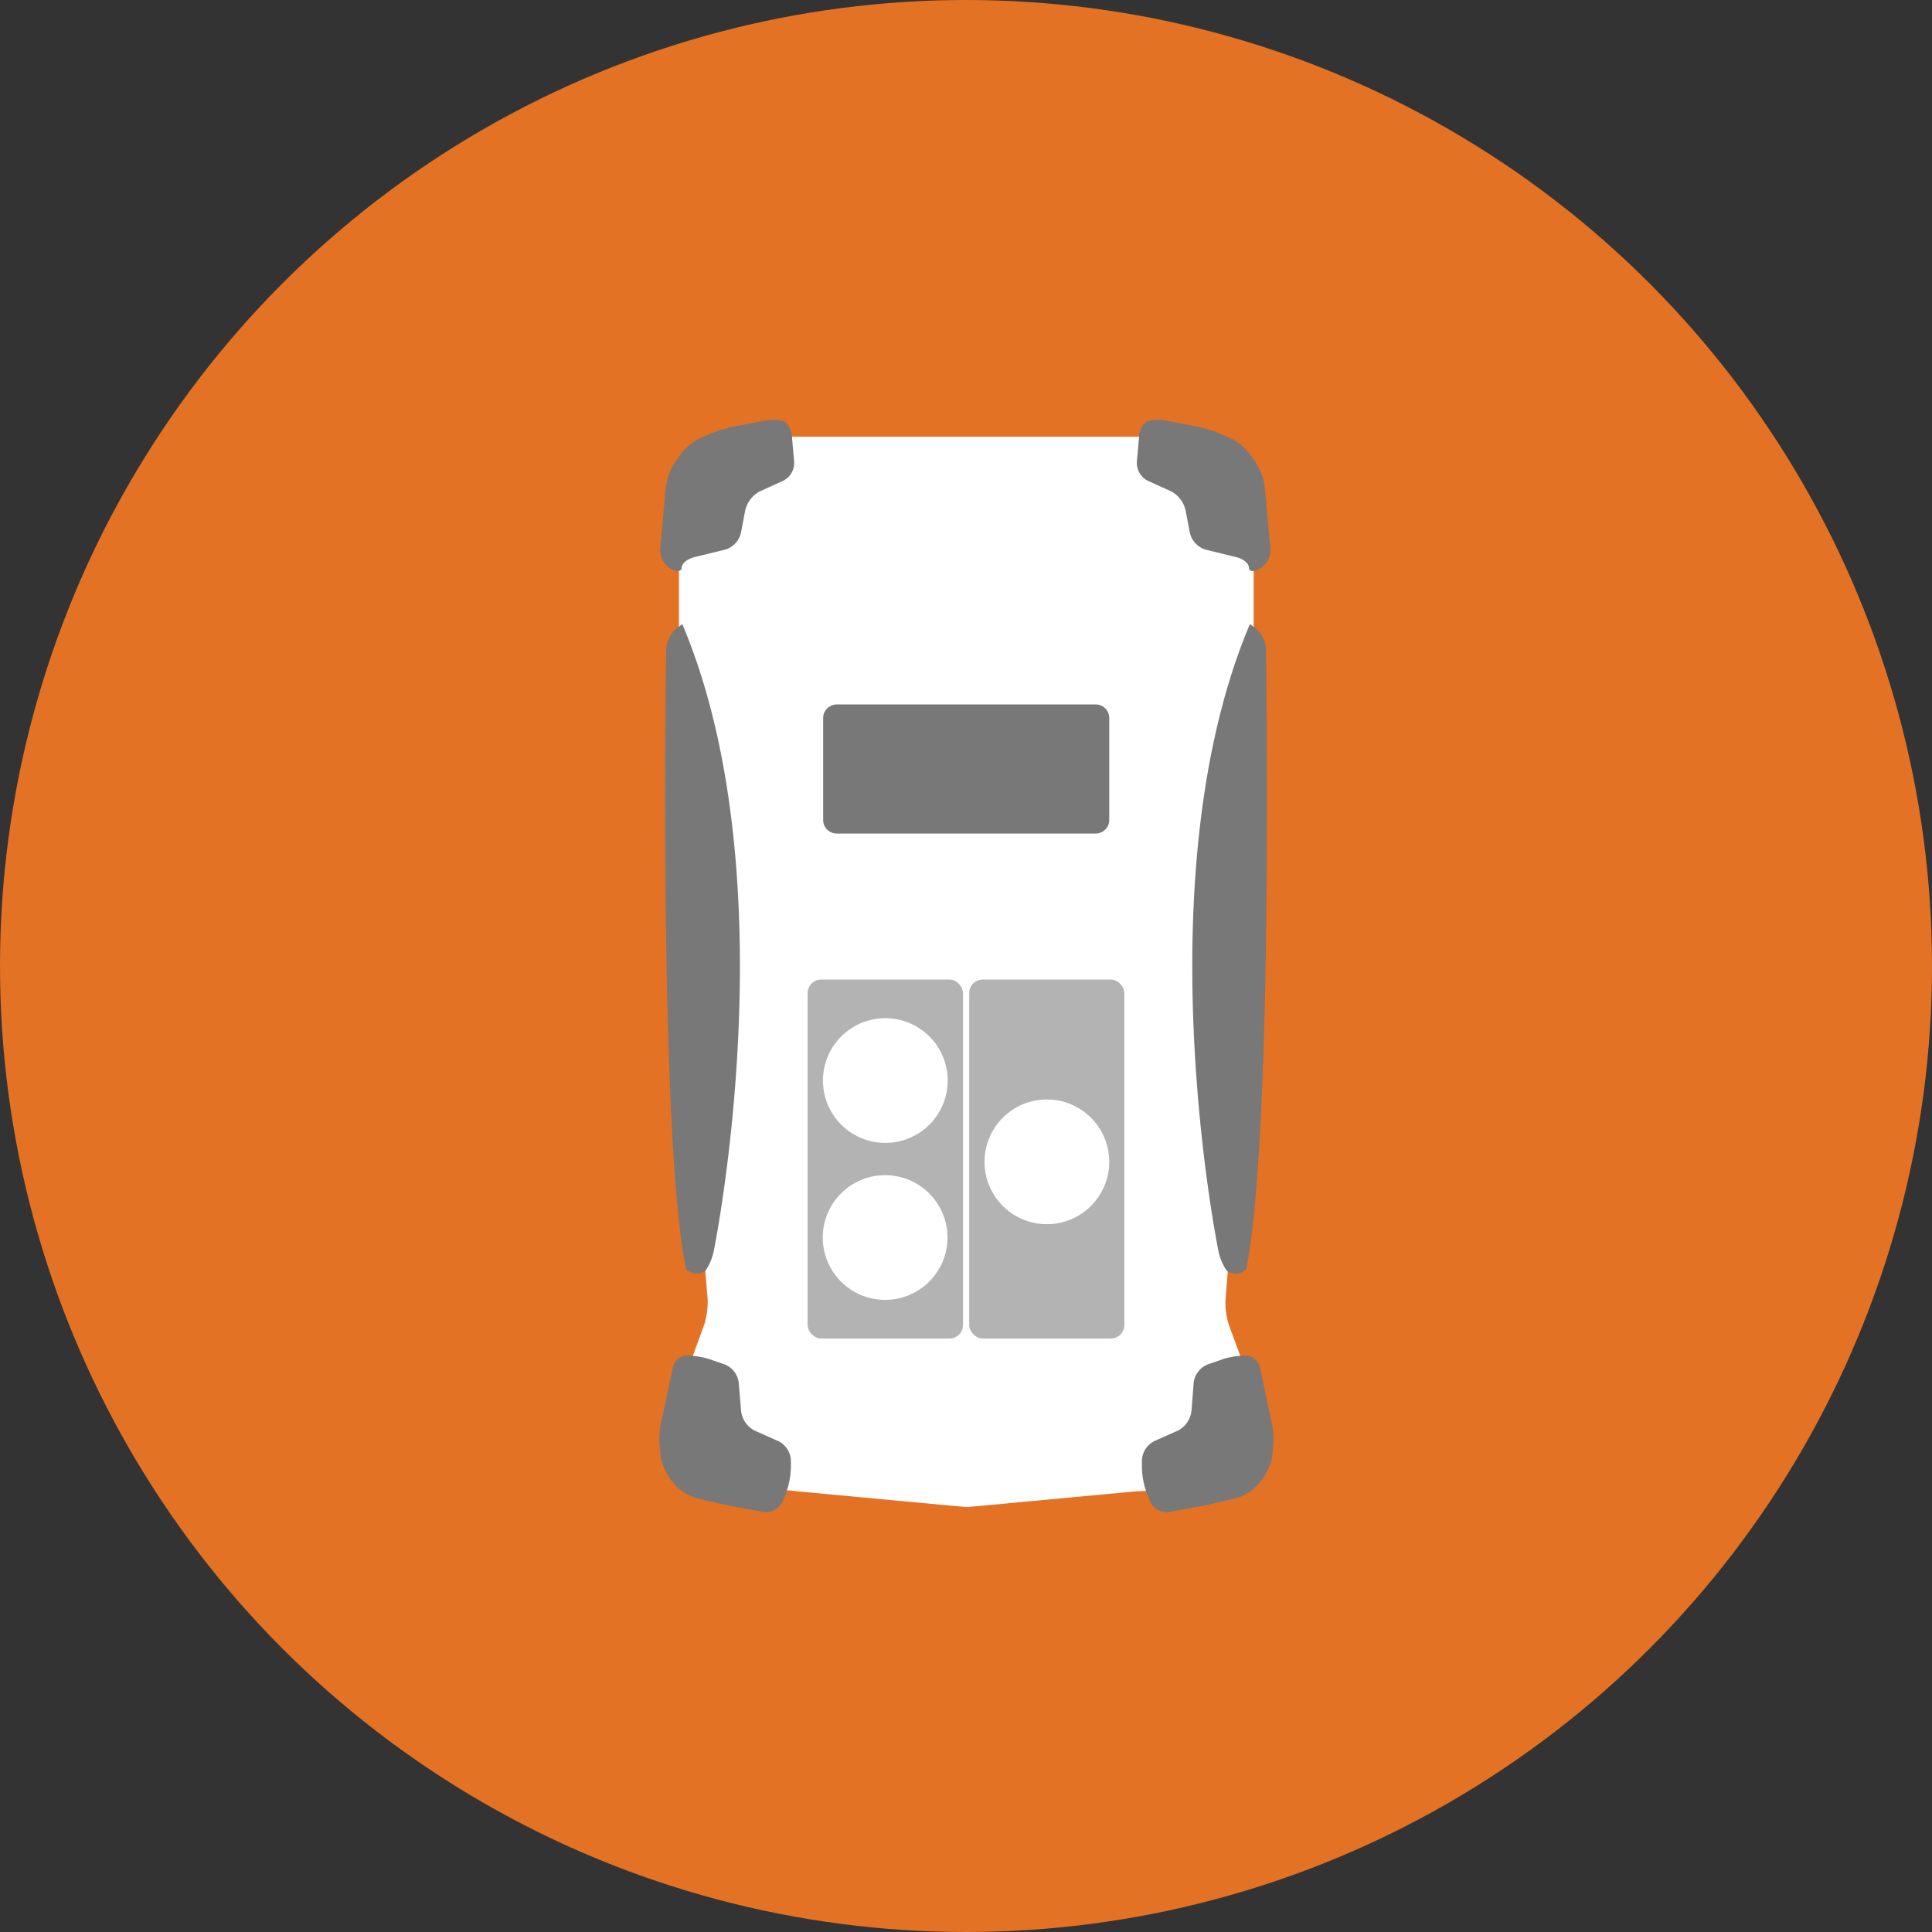
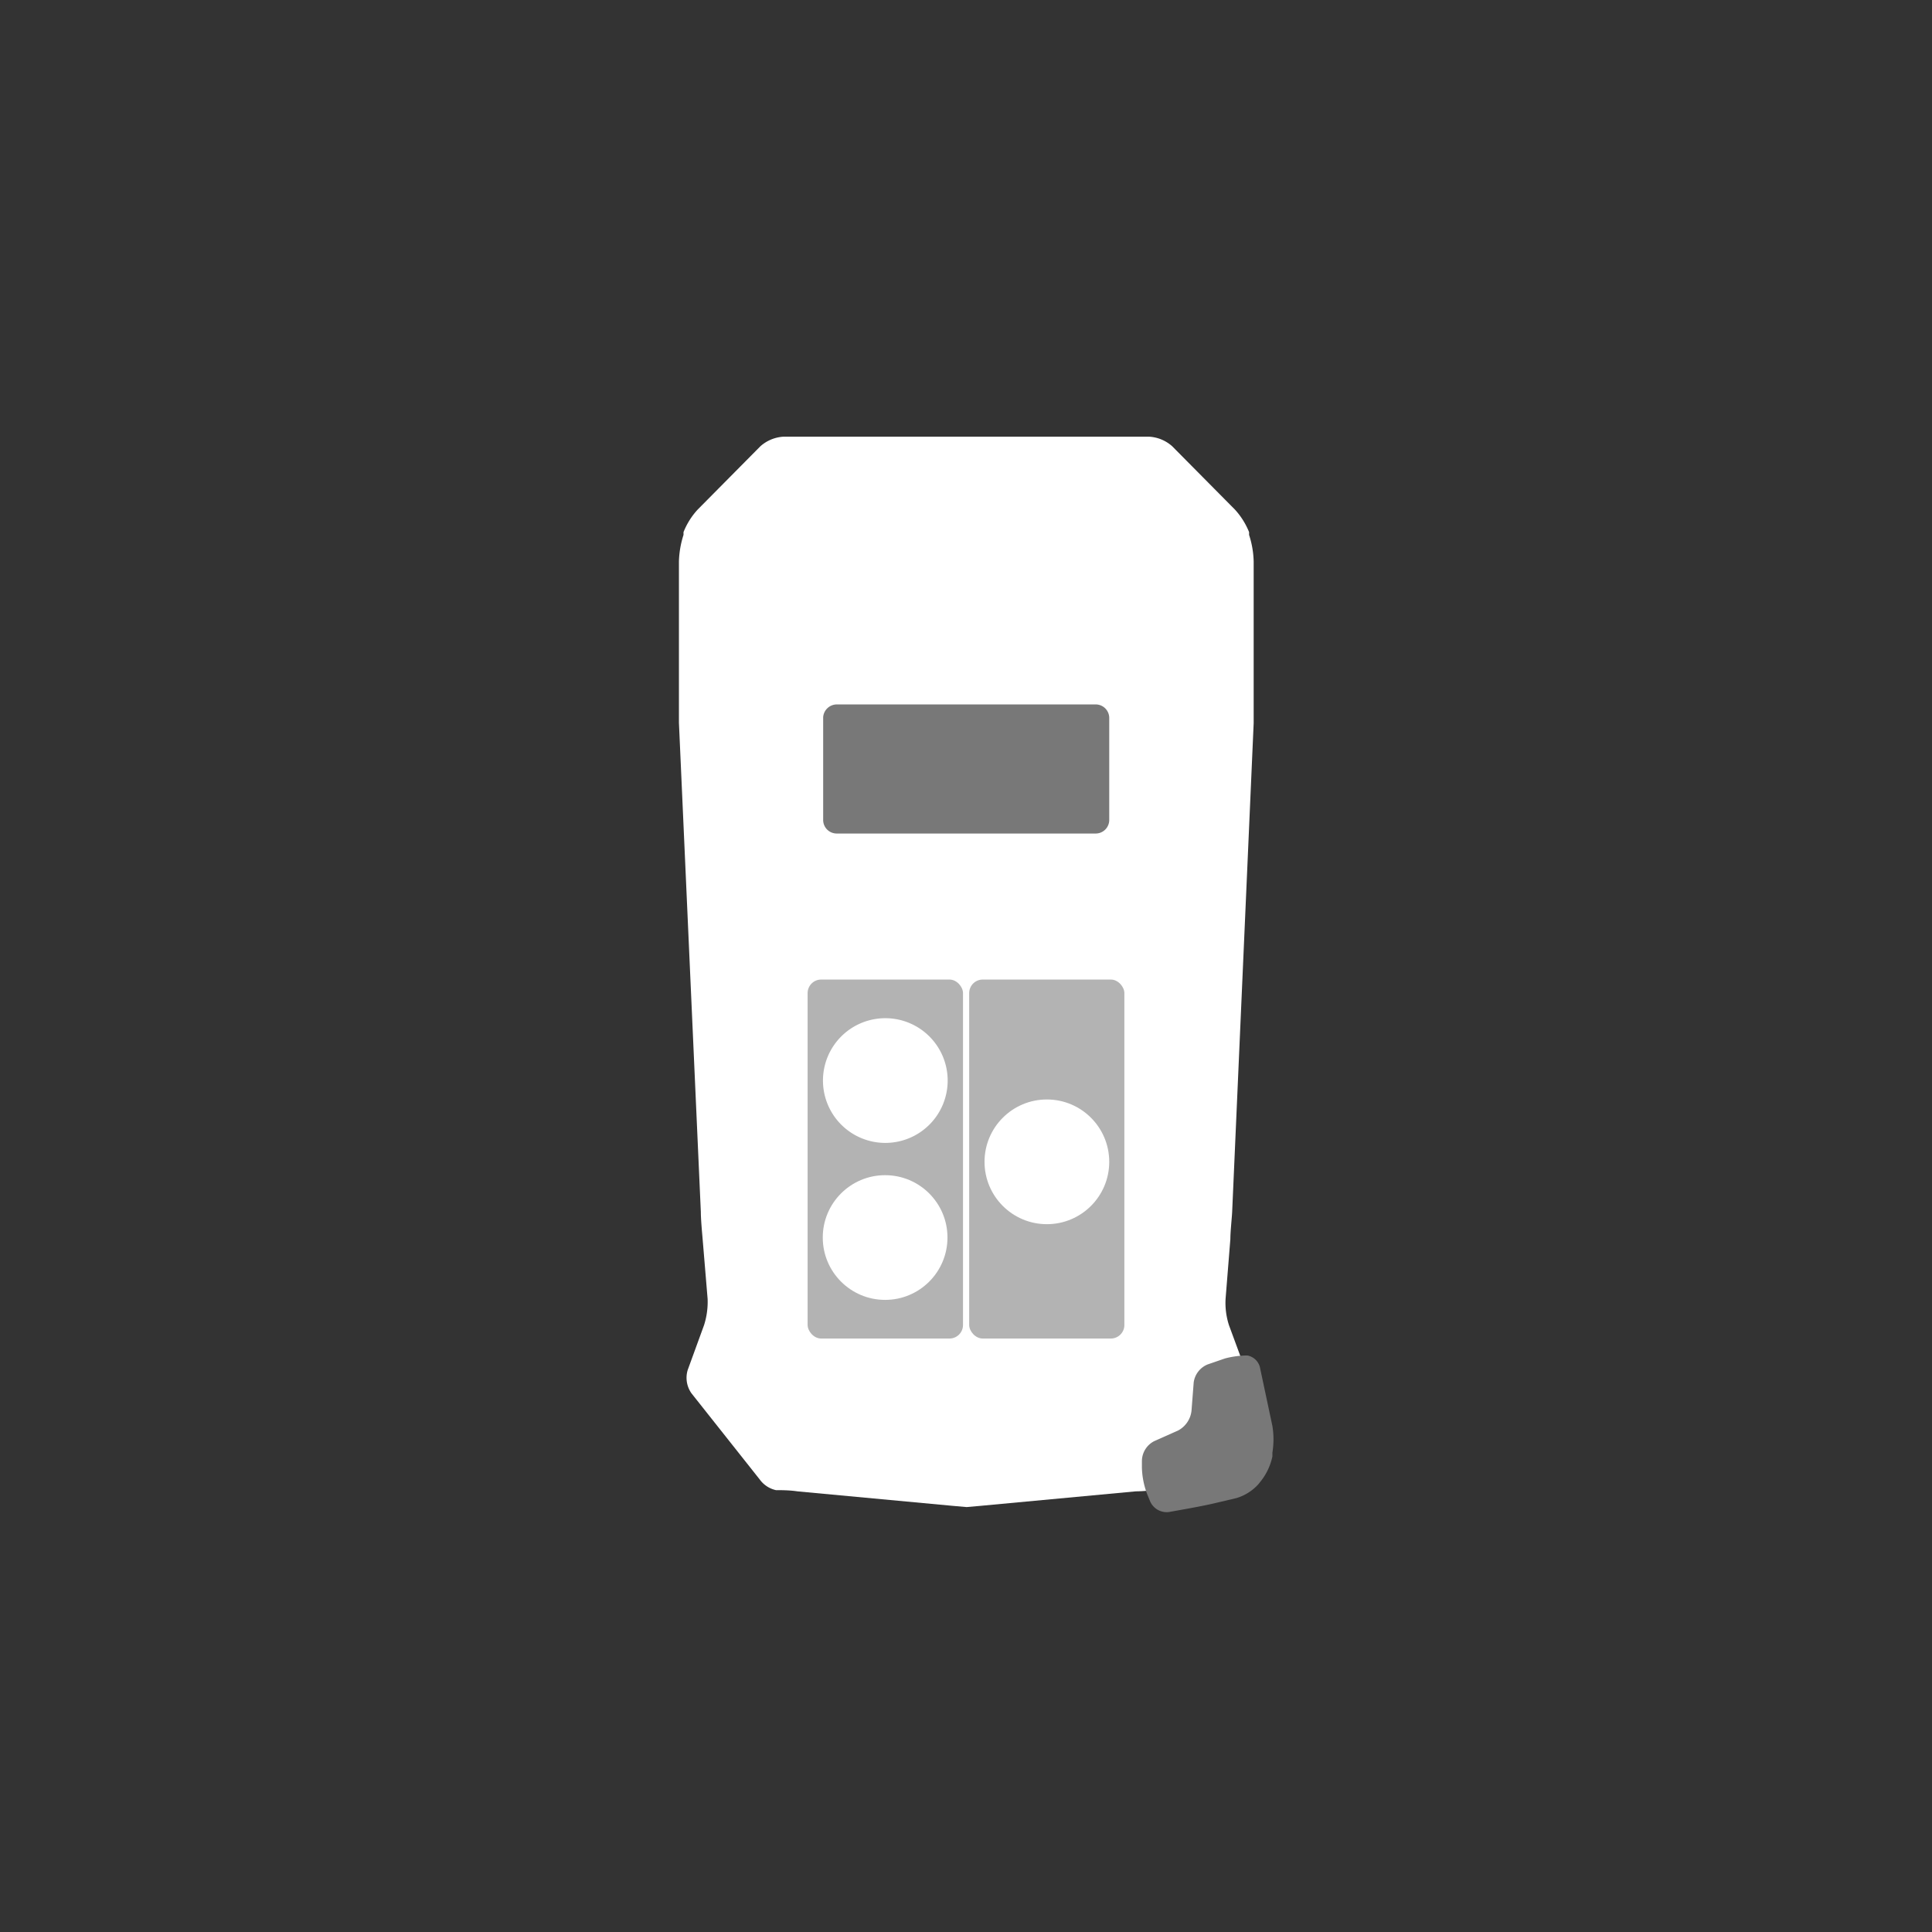
<svg xmlns="http://www.w3.org/2000/svg" id="Layer_1" data-name="Layer 1" viewBox="0 0 96.98 96.98">
  <rect x="0" y="0" width="96.98" height="96.98" fill="#333333" stroke="none" />
  <defs>
    <style>.cls-1{fill:#e37225;}.cls-2{fill:#fff;}.cls-3{fill:#787878;}.cls-4{fill:#b3b3b3;}</style>
  </defs>
  <title>core-orientation</title>
-   <circle class="cls-1" cx="48.49" cy="48.49" r="48.49" />
  <path class="cls-2" d="M194.52,168.38c0-.37,0-1,0-1.36v-6.76a4.65,4.65,0,0,0-.23-1.33l0-.14a3.75,3.75,0,0,0-.71-1.13l-3.15-3.18a1.9,1.9,0,0,0-1.16-.48H170.92a1.91,1.91,0,0,0-1.16.48l-3.15,3.18a3.68,3.68,0,0,0-.71,1.13l0,.14a4.76,4.76,0,0,0-.23,1.33V167c0,.38,0,1,0,1.36l1.1,24.56c0,.37.06,1,.09,1.36l.25,3a3.84,3.84,0,0,1-.18,1.32l-.82,2.25a1.35,1.35,0,0,0,.19,1.17l3.43,4.33a1.37,1.37,0,0,0,.81.53c.21,0,.69,0,1.07.06l7.82.73.68.06h0l.68-.06,7.82-.73c.38,0,.85-.06,1.06-.06a1.36,1.36,0,0,0,.81-.53l3.44-4.33a1.35,1.35,0,0,0,.19-1.17l-.83-2.25a3.65,3.65,0,0,1-.17-1.32l.24-3c0-.37.07-1,.09-1.36Z" transform="translate(-131.59 -132.08)" />
-   <path class="cls-3" d="M170,153.19a2,2,0,0,1,1,.06,1.18,1.18,0,0,1,.35.83l.1,1.14a1,1,0,0,1-.56,1l-1.15.52a1.45,1.45,0,0,0-.75,1l-.21,1.1a1.15,1.15,0,0,1-.79.83l-1.52.37c-.36.08-.66.32-.66.53s-.26.23-.57.05a1.1,1.1,0,0,1-.51-1l.28-3.08a3,3,0,0,1,.45-1.24l.3-.42a2.76,2.76,0,0,1,1-.82l.67-.28a6.35,6.35,0,0,1,1.31-.35Zm20.11,0a2,2,0,0,0-1,.06,1.19,1.19,0,0,0-.35.83l-.1,1.14a1,1,0,0,0,.56,1l1.15.52a1.44,1.44,0,0,1,.74,1l.21,1.1a1.15,1.15,0,0,0,.79.83l1.51.37c.37.08.66.32.66.53s.26.23.57.05a1.1,1.1,0,0,0,.51-1l-.28-3.08a3.08,3.08,0,0,0-.45-1.24l-.3-.42a2.74,2.74,0,0,0-1-.82l-.67-.28a6.3,6.3,0,0,0-1.31-.35Z" transform="translate(-131.59 -132.08)" />
-   <path class="cls-3" d="M166,200.12a.79.79,0,0,0-.65.67l-.61,2.87a4.41,4.41,0,0,0,0,1.34l0,.19a3.06,3.06,0,0,0,.55,1.2l.16.2a2.41,2.41,0,0,0,1.09.69l1.06.25c.37.09,1,.21,1.34.27l1,.18a.91.91,0,0,0,.93-.52l.16-.39a4.13,4.13,0,0,0,.26-1.31v-.34a1.13,1.13,0,0,0-.63-1l-1.19-.53a1.26,1.26,0,0,1-.68-1l-.12-1.42a1.13,1.13,0,0,0-.7-.9l-.87-.3A4.54,4.54,0,0,0,166,200.12Z" transform="translate(-131.59 -132.08)" />
  <path class="cls-3" d="M194.2,200.12a.8.8,0,0,1,.65.67l.61,2.87a4.15,4.15,0,0,1,0,1.34l0,.19a3,3,0,0,1-.55,1.2l-.16.2a2.42,2.42,0,0,1-1.1.69l-1.06.25c-.37.09-1,.21-1.33.27l-1,.18a.91.91,0,0,1-.93-.52l-.16-.39a4.05,4.05,0,0,1-.26-1.31v-.34a1.13,1.13,0,0,1,.62-1l1.19-.53a1.28,1.28,0,0,0,.68-1l.11-1.42a1.14,1.14,0,0,1,.7-.9l.87-.3A4.52,4.52,0,0,1,194.2,200.12Z" transform="translate(-131.59 -132.08)" />
-   <path class="cls-3" d="M165.84,163.41l-.24.17a1.53,1.53,0,0,0-.57,1.08s-.39,24.44,1,31.15l.1.06a.75.75,0,0,0,.87,0,2.79,2.79,0,0,0,.42-1S171.24,176.2,165.84,163.41Z" transform="translate(-131.59 -132.08)" />
-   <path class="cls-3" d="M194.33,163.41l.25.17a1.53,1.53,0,0,1,.56,1.08s.39,24.44-1,31.15l-.09.06a.76.76,0,0,1-.88,0,2.74,2.74,0,0,1-.42-1S188.93,176.2,194.33,163.41Z" transform="translate(-131.59 -132.08)" />
  <rect class="cls-4" x="40.54" y="49.17" width="7.8" height="18.02" rx="0.68" ry="0.68" />
  <rect class="cls-4" x="48.65" y="49.17" width="7.79" height="18.02" rx="0.68" ry="0.68" />
  <path class="cls-2" d="M172.9,186.32a3.13,3.13,0,1,0,3.13-3.13A3.13,3.13,0,0,0,172.9,186.32Z" transform="translate(-131.59 -132.08)" />
  <circle class="cls-2" cx="44.43" cy="62.12" r="3.13" />
  <circle class="cls-2" cx="52.55" cy="58.32" r="3.13" />
  <path class="cls-3" d="M42,35.36H55a.68.68,0,0,1,.68.68v5.12a.68.68,0,0,1-.68.68H42a.68.68,0,0,1-.68-.68V36A.69.69,0,0,1,42,35.36Z" />
</svg>